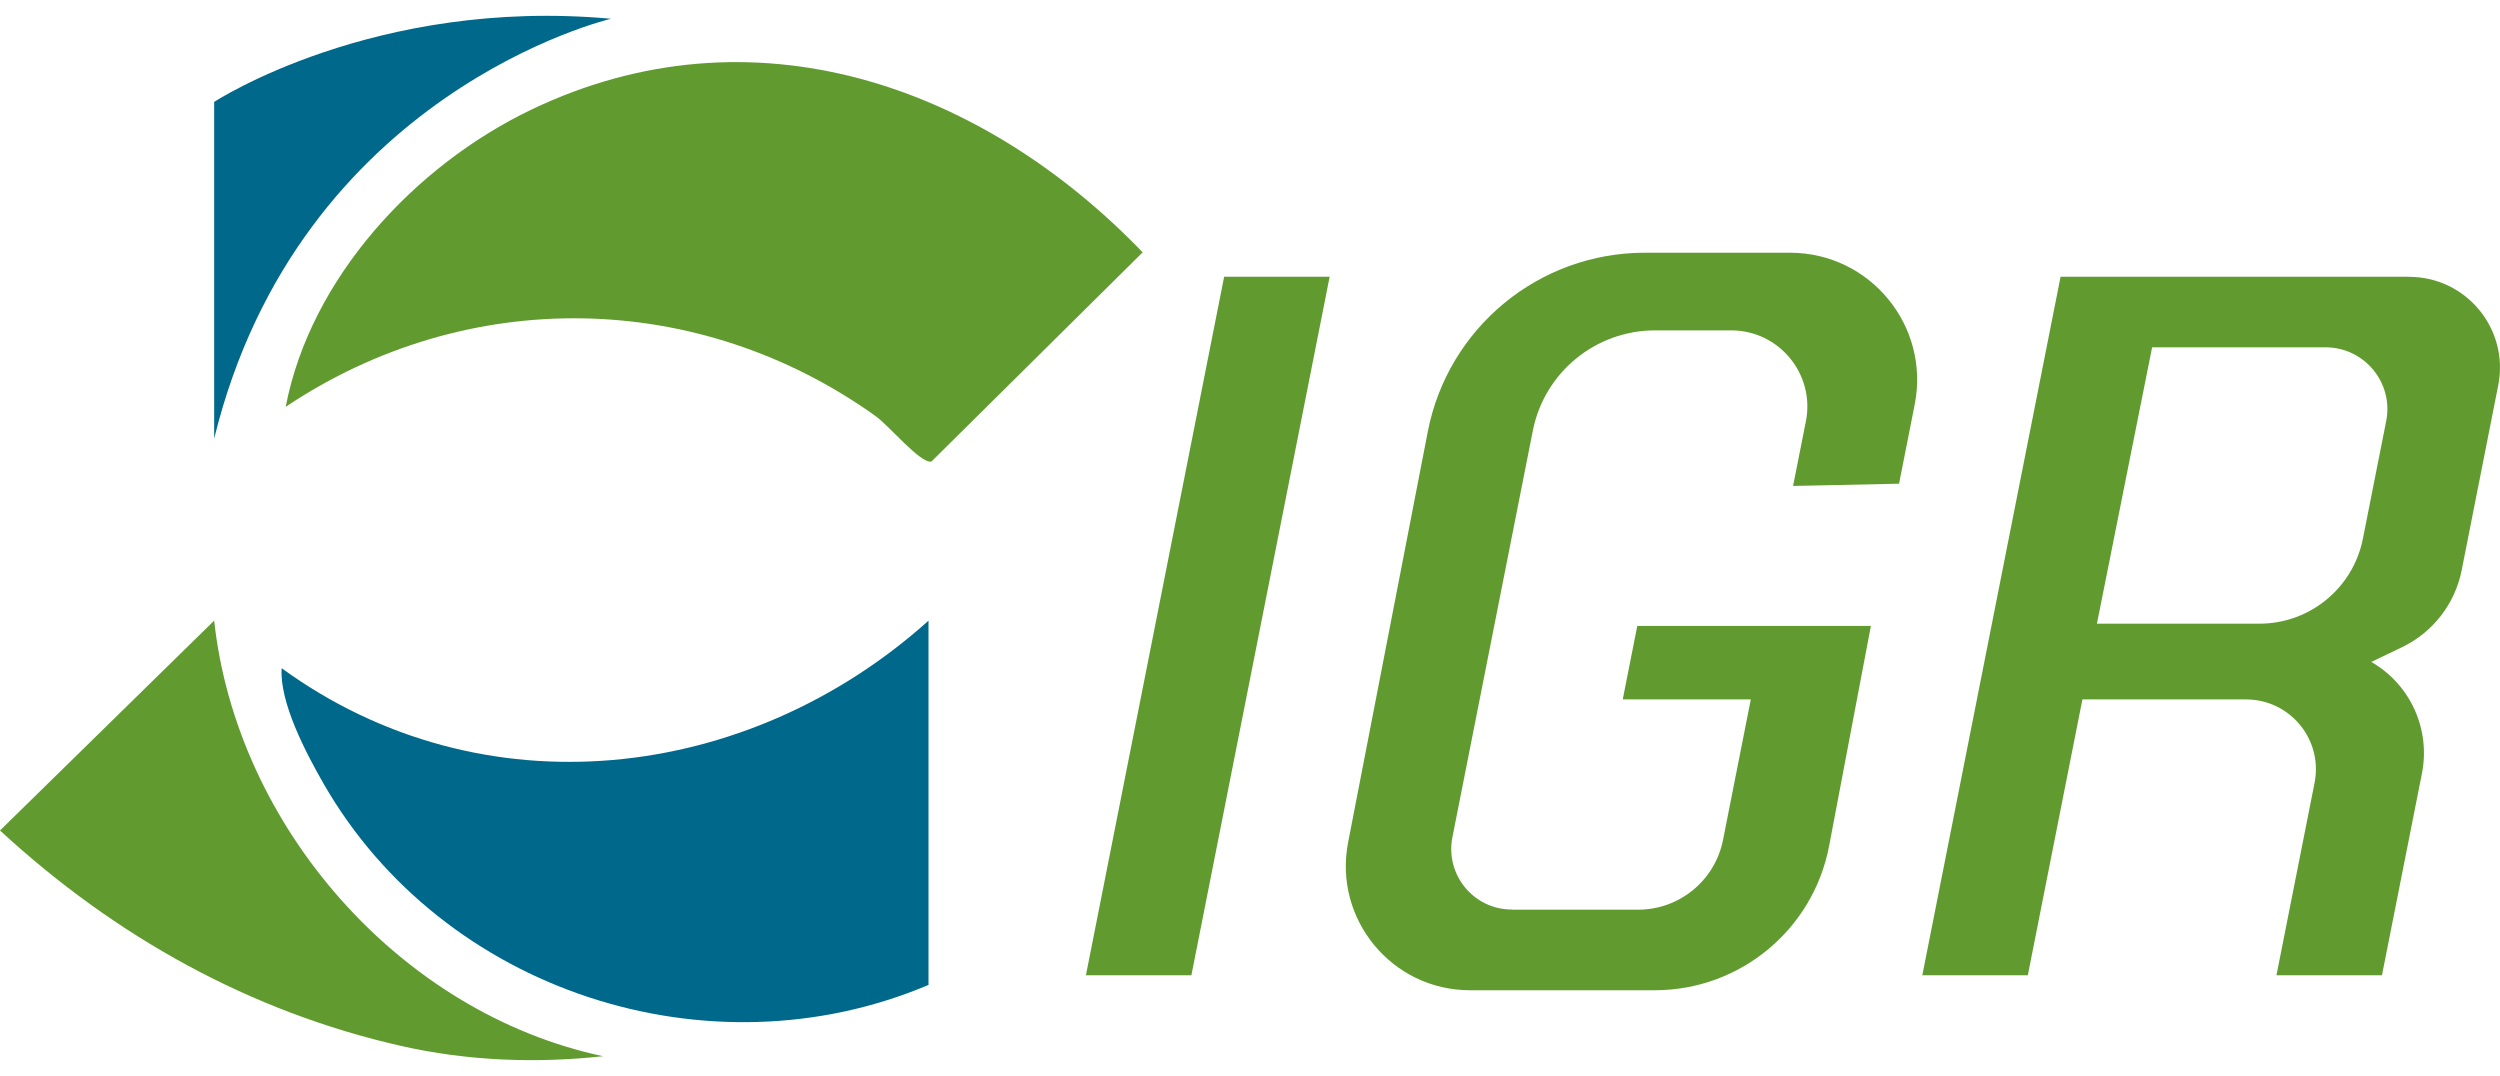
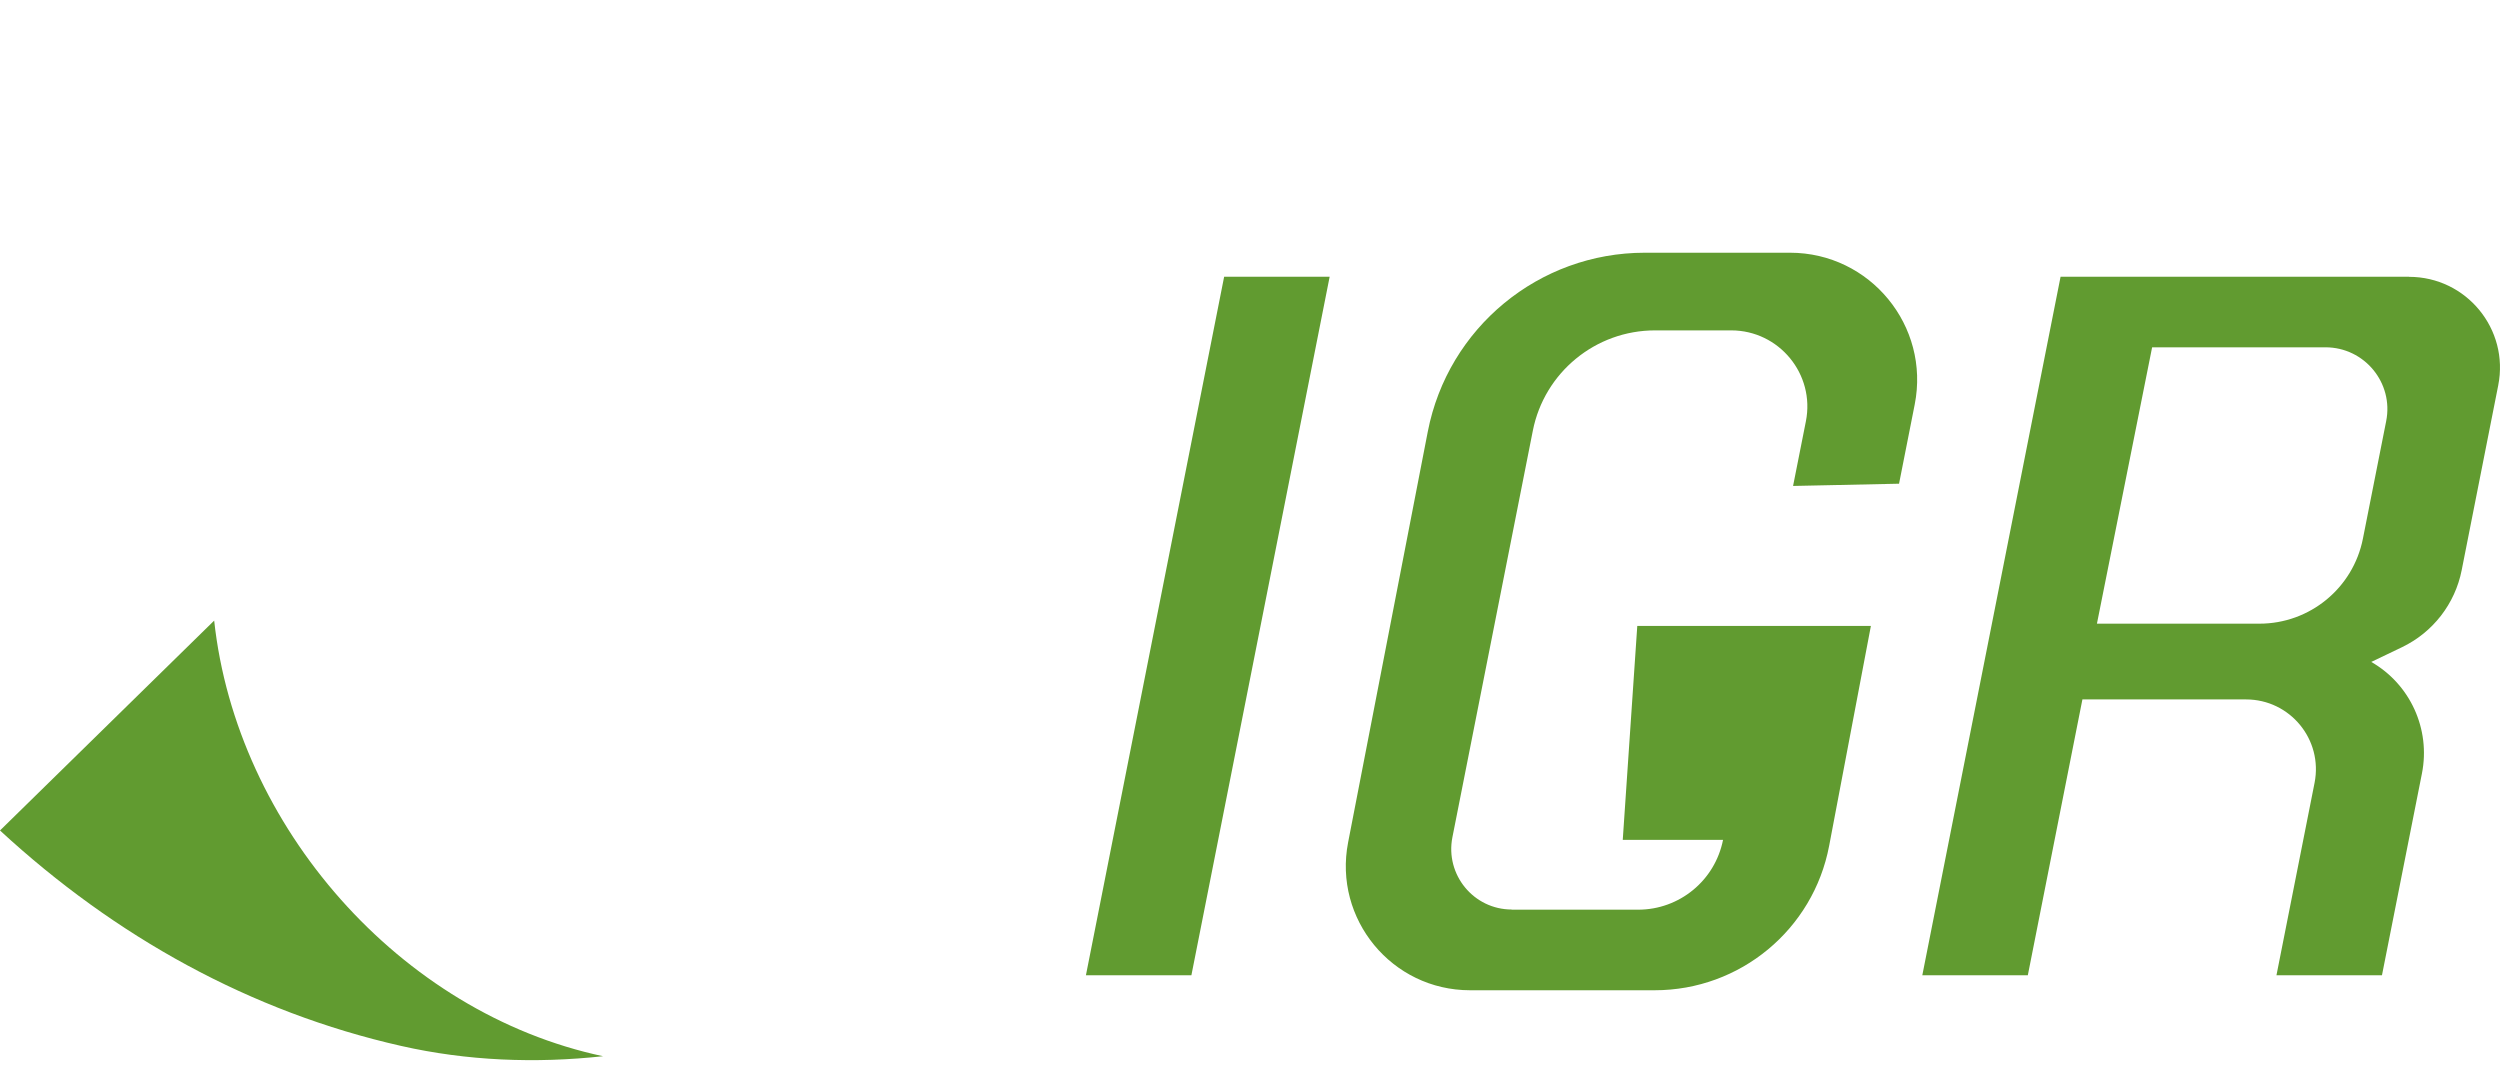
<svg xmlns="http://www.w3.org/2000/svg" width="79" height="34" viewBox="0 0 79 34" fill="none">
-   <path d="M9.028 12.855C9.809 8.8 13.09 5.238 16.793 3.463C23.77 0.122 31.016 2.682 36.108 7.974L29.431 14.587C29.079 14.649 28.096 13.452 27.668 13.148C22.059 9.138 14.763 9.021 9.028 12.855Z" fill="#619B30" />
-   <path d="M29.341 31.123C22.383 34.069 13.997 31.316 10.237 24.784C9.652 23.768 8.831 22.19 8.9 21.115C15.244 25.729 23.637 24.737 29.341 19.613V31.123Z" fill="#00698B" />
  <path d="M19.056 33.377H19.051C16.922 33.608 14.763 33.525 12.674 33.051C7.919 31.975 3.641 29.603 0 26.243L6.768 19.611C7.472 26.112 12.631 32.011 19.058 33.377H19.056Z" fill="#619B30" />
-   <path d="M6.768 13.857V3.22C6.768 3.22 11.824 -0.092 19.308 0.593C19.308 0.593 9.459 2.894 6.768 13.857Z" fill="#00698B" />
  <path d="M38.683 8.745H42.017L37.648 30.819H34.315L38.683 8.745Z" fill="#619B30" />
-   <path d="M47.769 28.746H51.764C53.071 28.746 54.194 27.823 54.448 26.54L55.326 22.1H51.279L51.738 19.78H59.12L57.801 26.728C57.299 29.374 54.986 31.292 52.29 31.292H46.453C43.985 31.292 42.131 29.044 42.6 26.621L45.118 13.64C45.756 10.356 48.63 7.986 51.974 7.986H56.564C59.096 7.986 60.995 10.299 60.505 12.781L60.01 15.285L56.661 15.356L57.066 13.314C57.361 11.827 56.221 10.44 54.705 10.44H52.3C50.42 10.44 48.801 11.768 48.437 13.612L45.896 26.457C45.663 27.64 46.567 28.741 47.773 28.741L47.769 28.746Z" fill="#619B30" />
+   <path d="M47.769 28.746H51.764C53.071 28.746 54.194 27.823 54.448 26.54H51.279L51.738 19.78H59.12L57.801 26.728C57.299 29.374 54.986 31.292 52.29 31.292H46.453C43.985 31.292 42.131 29.044 42.6 26.621L45.118 13.64C45.756 10.356 48.63 7.986 51.974 7.986H56.564C59.096 7.986 60.995 10.299 60.505 12.781L60.01 15.285L56.661 15.356L57.066 13.314C57.361 11.827 56.221 10.44 54.705 10.44H52.3C50.42 10.44 48.801 11.768 48.437 13.612L45.896 26.457C45.663 27.64 46.567 28.741 47.773 28.741L47.769 28.746Z" fill="#619B30" />
  <path d="M76.127 8.745H65.114L60.745 30.819H64.079L65.804 22.102H70.975C72.367 22.102 73.411 23.373 73.14 24.739L71.936 30.819H75.27L76.534 24.437C76.809 23.042 76.165 21.624 74.932 20.917L75.9 20.453C76.879 19.984 77.581 19.08 77.79 18.014L78.944 12.177C79.296 10.402 77.937 8.748 76.127 8.748V8.745ZM75.403 13.309L74.668 17.022C74.359 18.583 72.99 19.708 71.398 19.708H66.263L68.007 10.975H73.485C74.718 10.975 75.644 12.101 75.403 13.309Z" fill="#619B30" />
</svg>